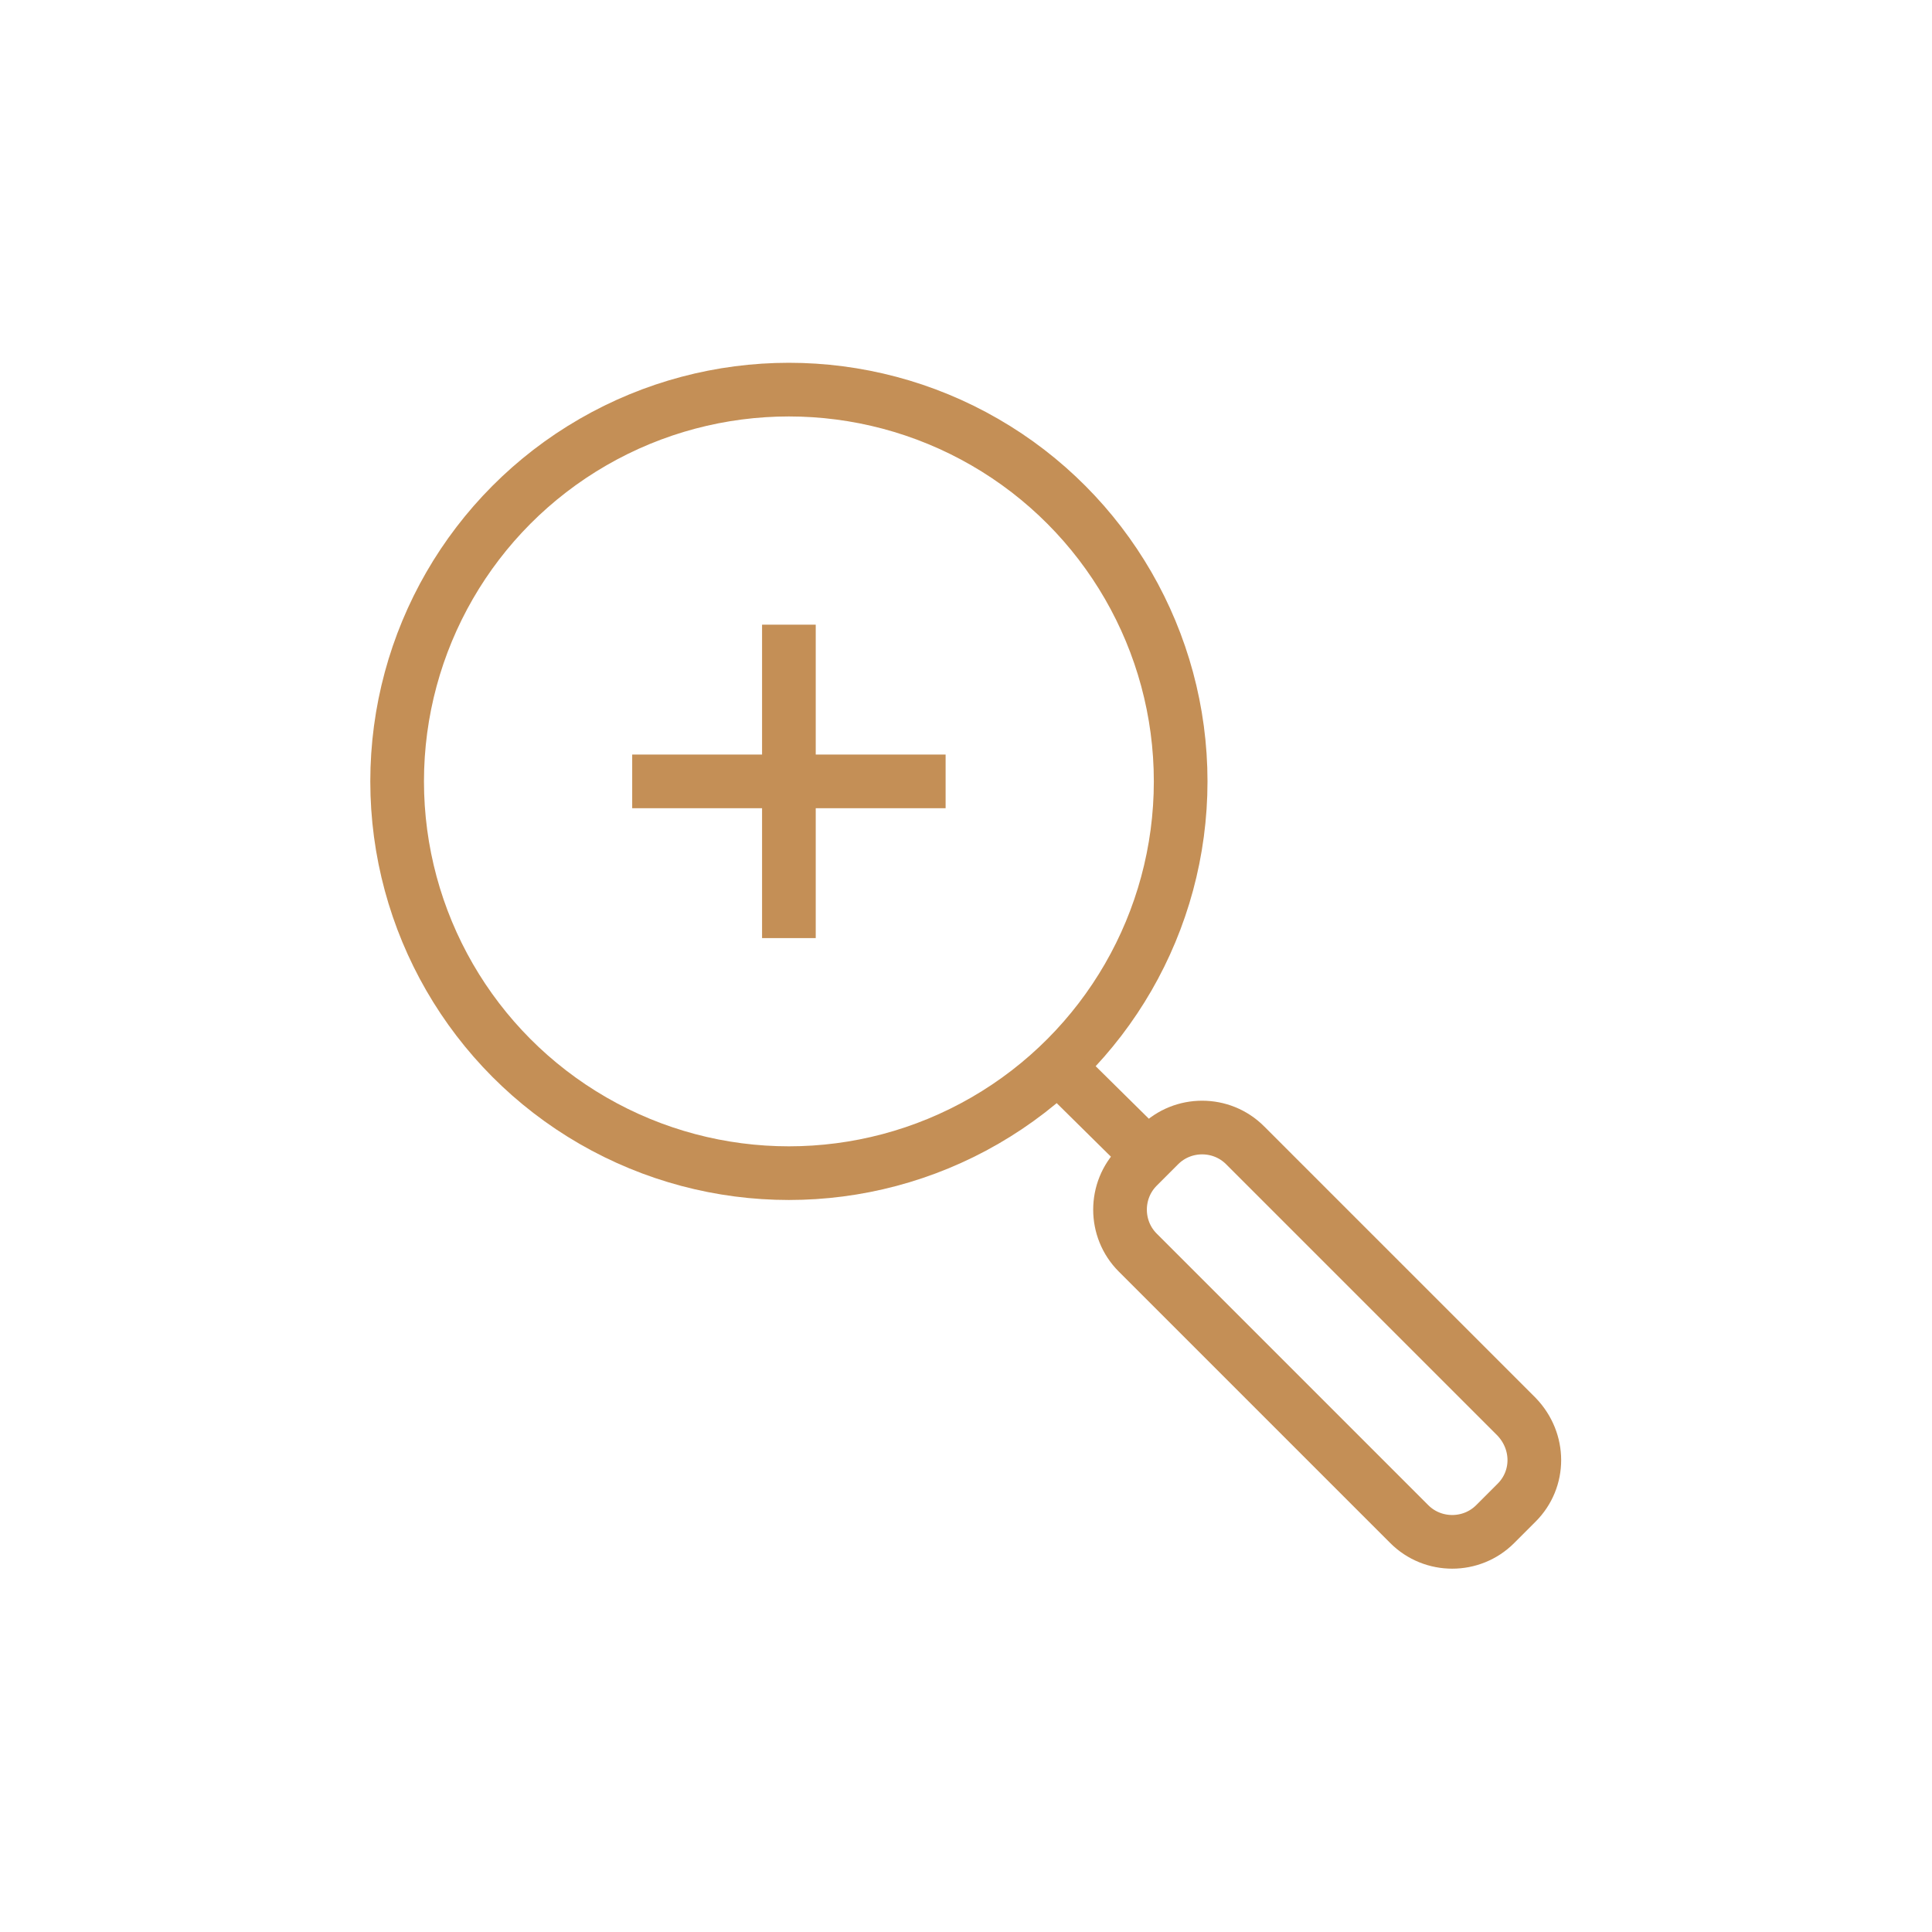
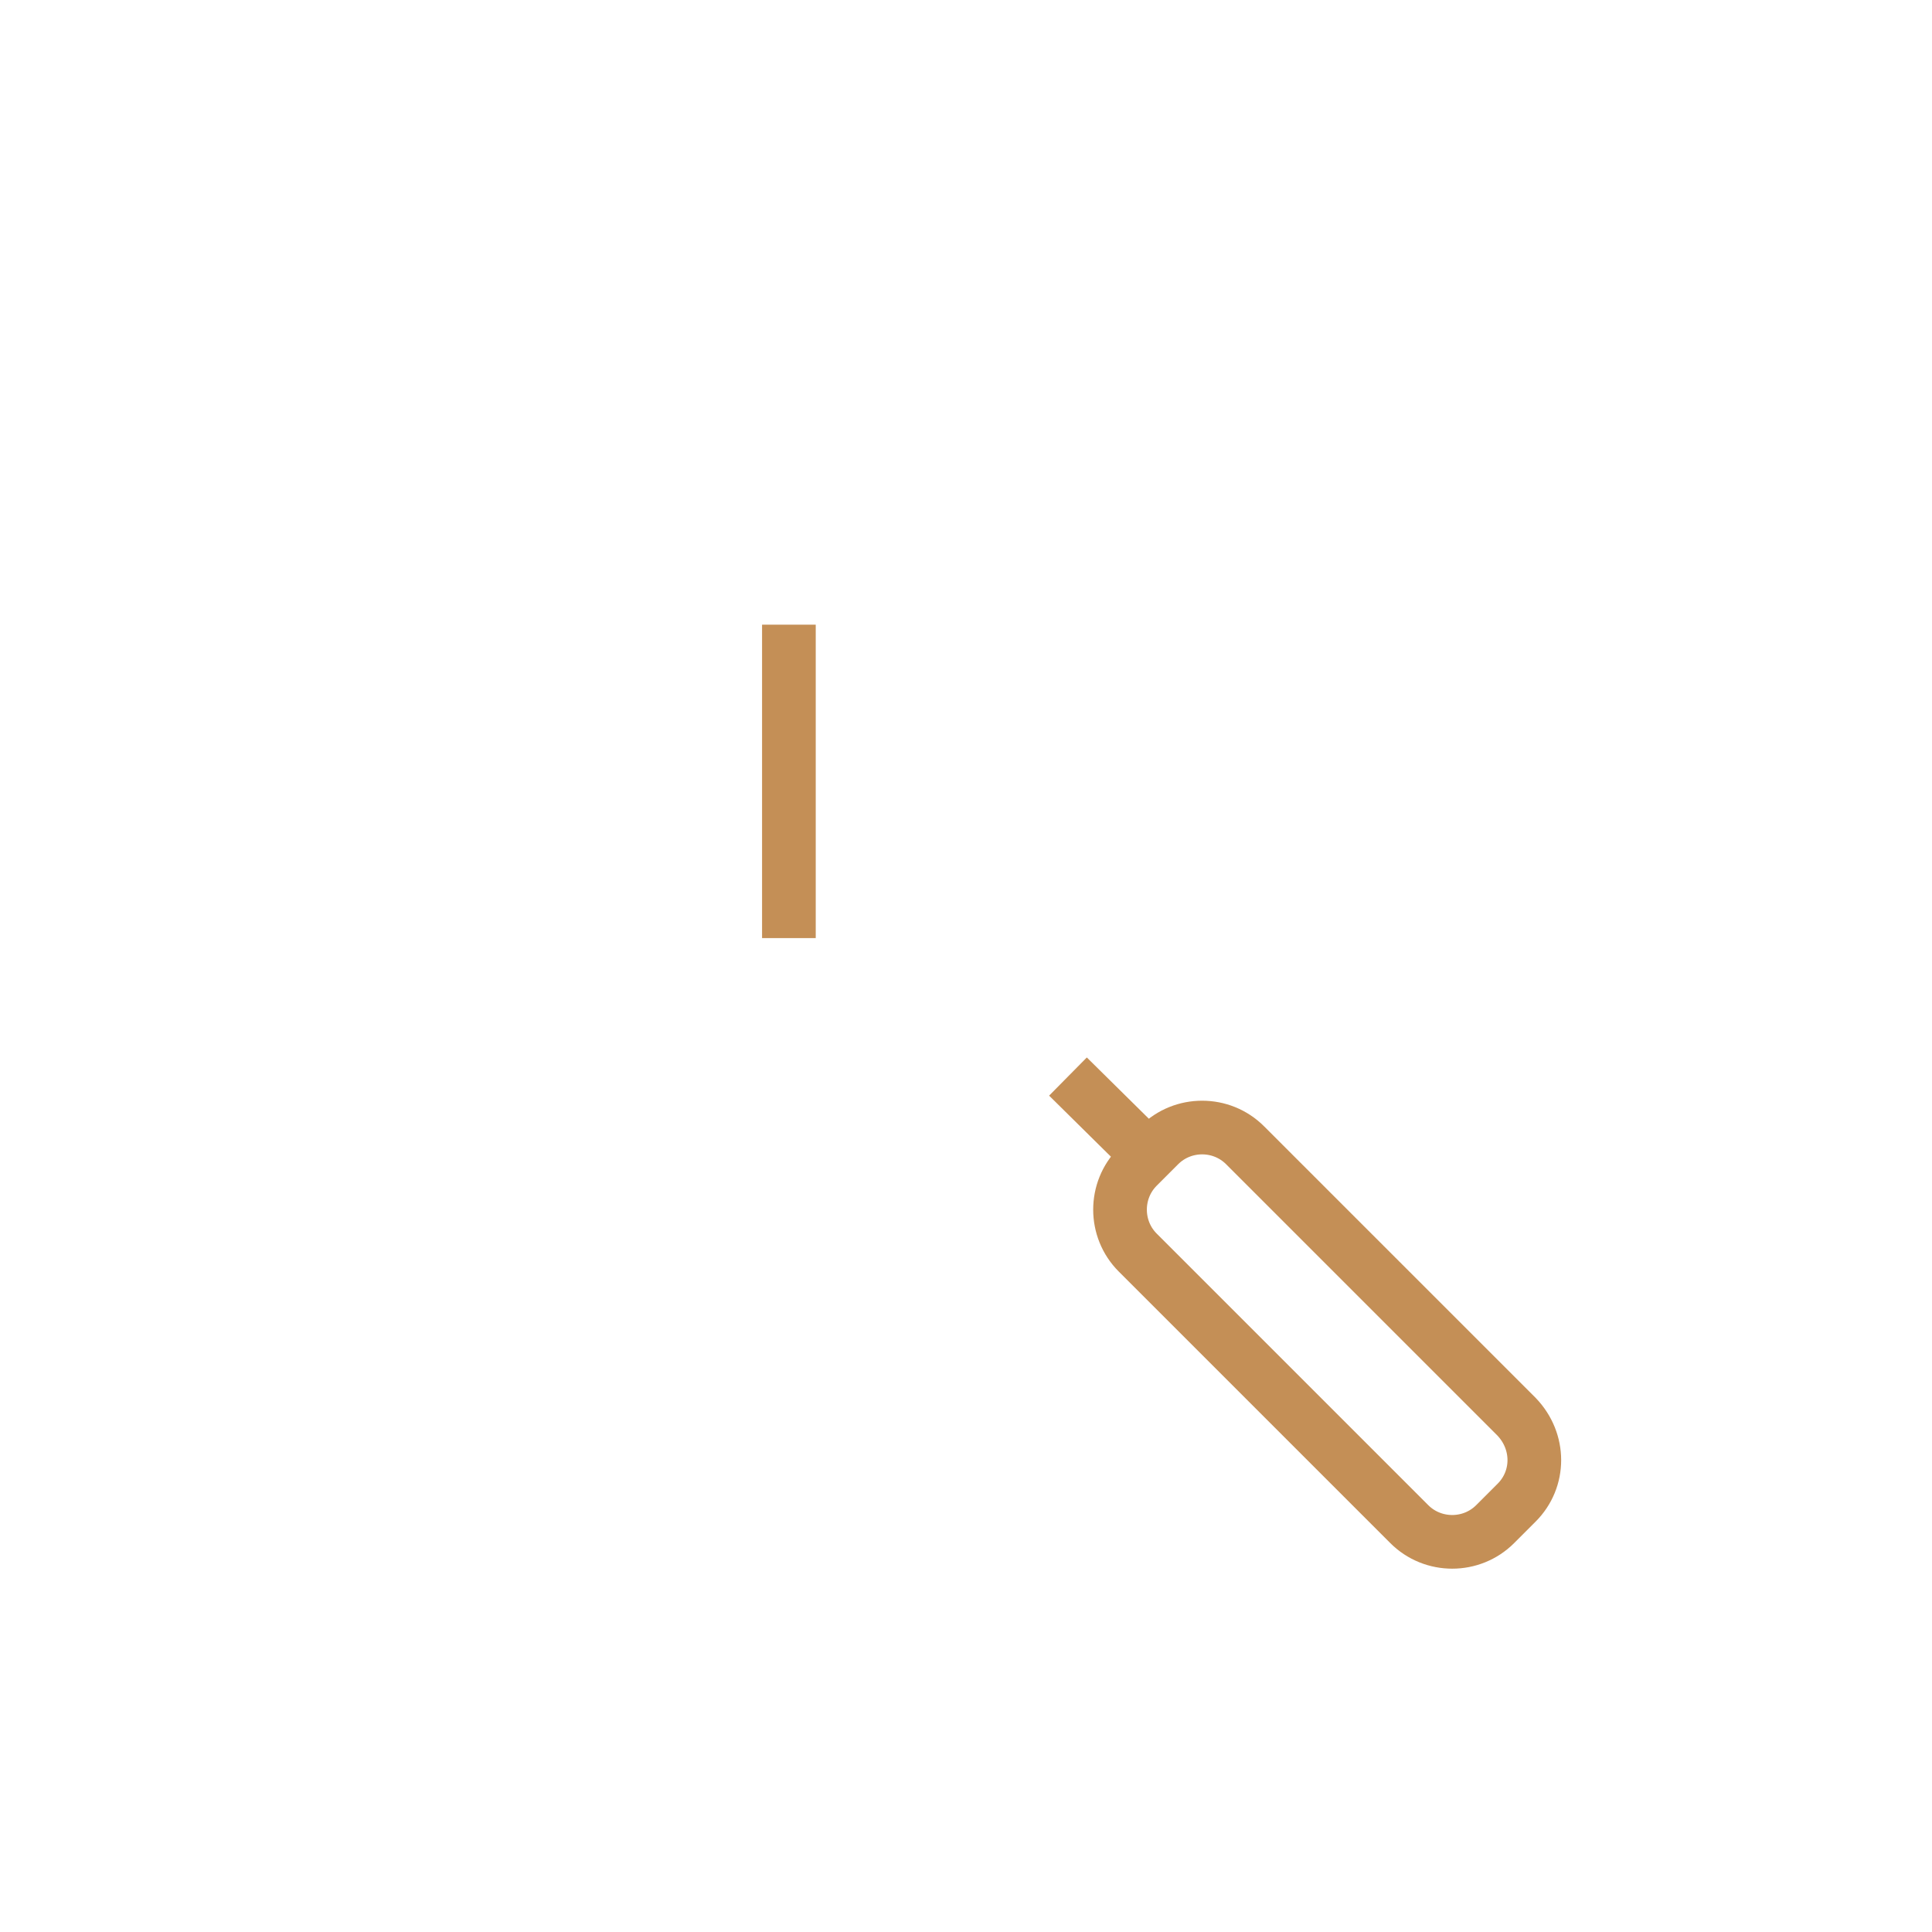
<svg xmlns="http://www.w3.org/2000/svg" version="1.2" baseProfile="tiny" id="Layer_1" x="0px" y="0px" viewBox="0 0 180 180" overflow="visible" xml:space="preserve">
  <g>
-     <circle fill="none" stroke="#C48F56" stroke-width="5" stroke-miterlimit="10" cx="73.5" cy="72.8" r="36.5" />
    <g>
      <line fill="none" stroke="#C48F56" stroke-width="5" stroke-miterlimit="10" x1="73.5" y1="58.2" x2="73.5" y2="87.4" />
-       <line fill="none" stroke="#C48F56" stroke-width="5" stroke-miterlimit="10" x1="88.1" y1="72.8" x2="58.9" y2="72.8" />
    </g>
    <path fill="none" stroke="#C48F56" stroke-width="5" stroke-miterlimit="10" d="M141.3,140l-2,2c-2.2,2.2-5.8,2.2-8,0l-25.3-25.3   c-2.2-2.2-2.2-5.8,0-8l2-2c2.2-2.2,5.8-2.2,8,0l25.3,25.3C143.5,134.3,143.5,137.8,141.3,140z" />
    <line fill="none" stroke="#C48F56" stroke-width="5" stroke-miterlimit="10" x1="99.5" y1="100.3" x2="107.6" y2="108.3" />
  </g>
</svg>